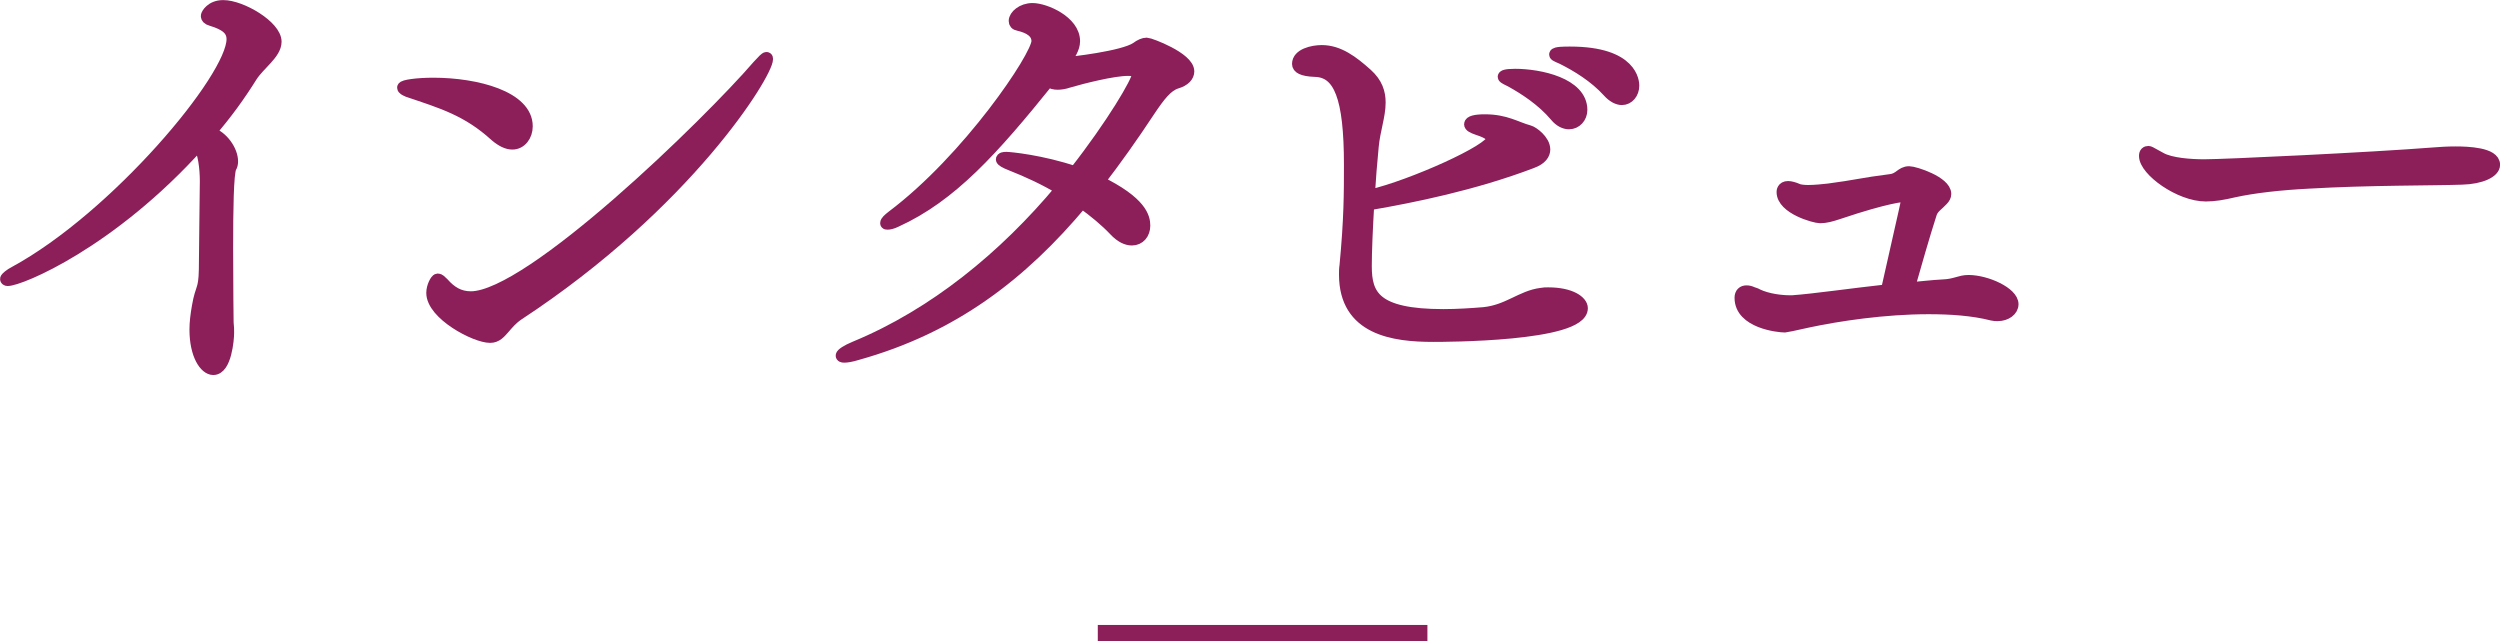
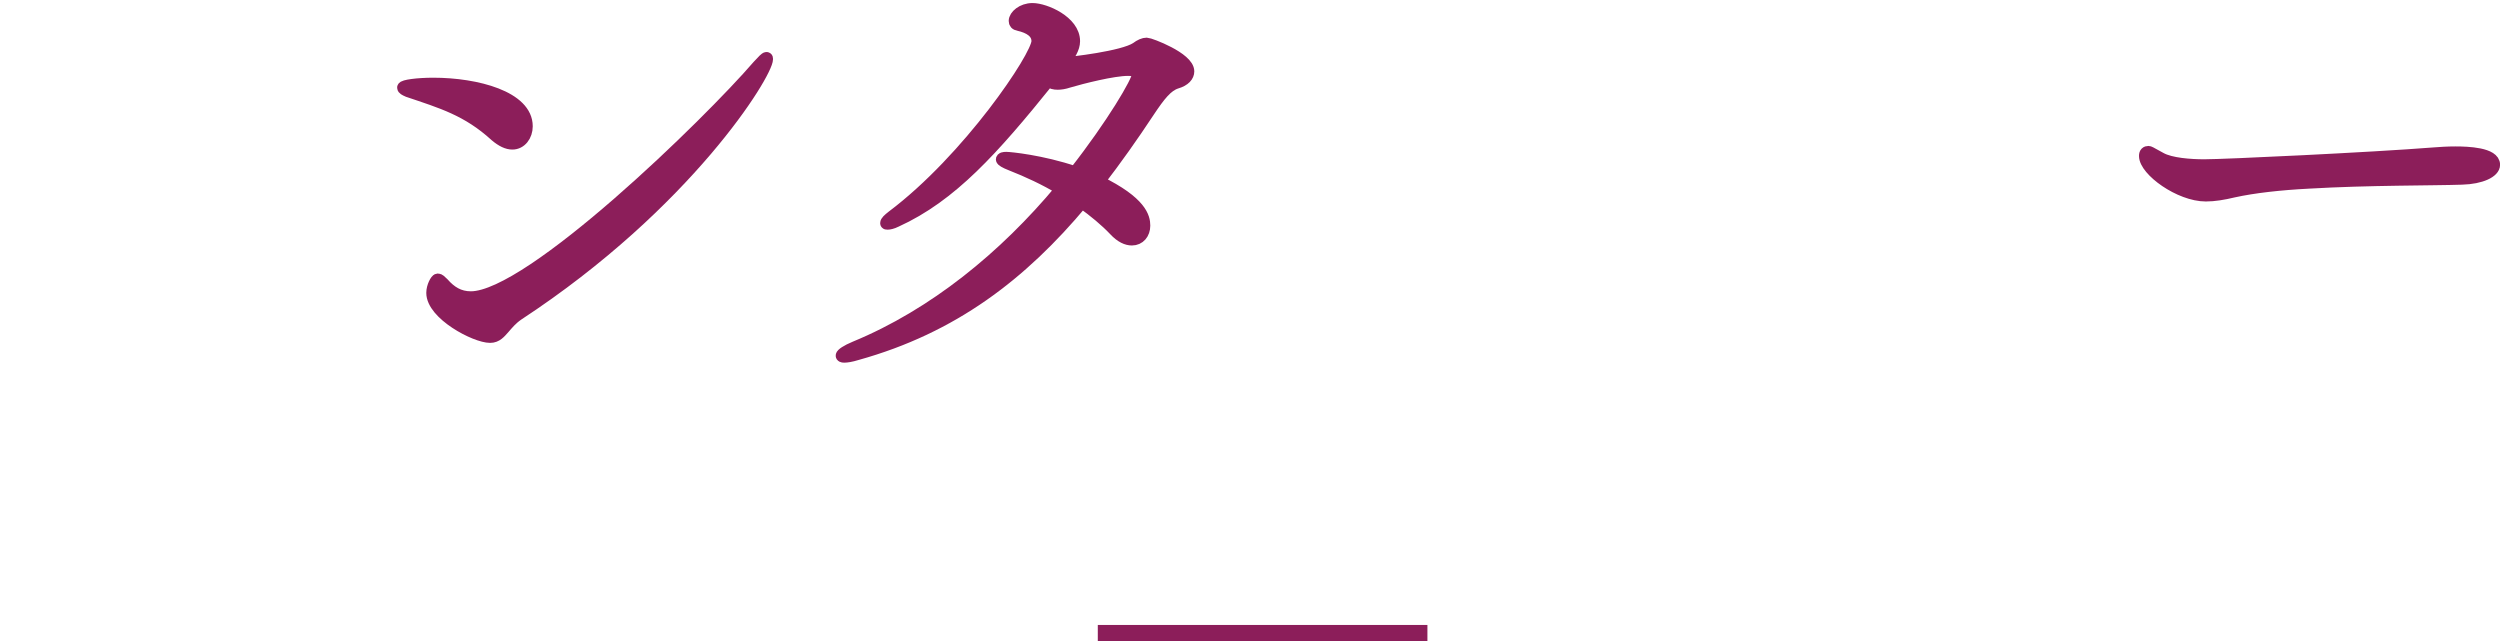
<svg xmlns="http://www.w3.org/2000/svg" id="_レイヤー_2" viewBox="0 0 151.69 38.92">
  <defs>
    <style>.cls-1{fill:none;stroke-miterlimit:10;}.cls-1,.cls-2{stroke:#8c1e5a;}.cls-2{fill:#8c1e5a;stroke-linecap:round;stroke-linejoin:round;stroke-width:.73px;}</style>
  </defs>
  <g id="Design">
-     <path class="cls-2" d="m16.72,2.53c0,.72-.99,1.35-1.47,2.1-.69,1.11-1.53,2.28-2.52,3.42.78.24,1.35,1.11,1.35,1.74,0,.15-.03.27-.09.36-.18.33-.21,2.67-.21,4.92s.03,4.41.03,4.5c.03.24.03.45.03.63,0,.39-.15,2.19-.9,2.19-.48,0-1.08-.84-1.08-2.4,0-.42.06-.9.15-1.41.21-1.2.39-.9.42-2.22.03-2.13.03-3.6.06-5.37,0-.78-.12-1.77-.42-2.22C6.7,14.74,1.21,16.99.46,16.99c-.06,0-.09-.03-.09-.06,0-.06.24-.27.54-.42C7.03,13.18,14.11,4.75,14.11,2.38c0-.57-.39-.9-1.29-1.17-.21-.06-.27-.15-.27-.24s.27-.6.99-.6c1.11,0,3.18,1.23,3.18,2.16Z" />
    <path class="cls-2" d="m31.96,7.66c0,.57-.36,1.05-.87,1.05-.3,0-.63-.15-1.02-.48-1.71-1.56-3.27-2.01-5.31-2.7-.21-.09-.3-.15-.3-.21,0-.12.87-.24,1.83-.24,2.64,0,5.67.81,5.67,2.58Zm-.54,11.43c-.39.27-.63.57-.84.81-.24.27-.45.54-.84.54-.9,0-3.51-1.38-3.51-2.67,0-.39.24-.81.33-.81s.18.09.33.24c.45.51.96.84,1.68.84,3.6,0,14.46-10.59,17.43-14.04.3-.33.45-.48.51-.48.03,0,.03.03.03.06,0,.87-4.83,8.76-15.12,15.51Z" />
    <path class="cls-2" d="m72.1,4.33c0,.27-.21.54-.72.69-.57.18-1.02.75-1.68,1.74-.99,1.5-2.01,2.94-3.03,4.26,2.58,1.26,2.76,2.19,2.76,2.67s-.3.84-.75.84c-.3,0-.66-.15-1.05-.57-.54-.57-1.23-1.14-1.98-1.68-3.66,4.38-7.83,7.59-13.65,9.21-.39.12-.63.15-.78.15-.12,0-.15-.03-.15-.06,0-.09.3-.3.81-.51,4.8-1.98,9.09-5.49,12.51-9.6-.99-.6-2.04-1.08-3.03-1.47-.39-.15-.57-.27-.57-.33s.09-.09.27-.09c.21,0,2.13.18,4.17.87,2.28-2.91,3.81-5.52,3.81-5.91,0-.21-.18-.3-.6-.3-.9,0-2.79.48-3.6.72-.27.09-.48.12-.66.12-.21,0-.36-.03-.57-.18-3.36,4.17-5.88,6.99-9.24,8.52-.24.12-.42.15-.51.15-.06,0-.09,0-.09-.03,0-.09.12-.21.39-.42,4.59-3.45,8.79-9.69,8.79-10.62,0-.54-.48-.84-1.14-.99-.18-.03-.24-.12-.24-.24,0-.3.45-.72,1.08-.72.75,0,2.52.75,2.52,1.95,0,.42-.27.84-.63,1.29l-.06.06c.51-.03,3.66-.39,4.47-.93.24-.18.45-.27.63-.27s2.52.87,2.52,1.68Z" />
-     <path class="cls-2" d="m86.95,20.38c-2.37,0-5.34-.39-5.34-3.72,0-.18,0-.36.03-.54.27-2.82.27-4.41.27-6.12,0-4.11-.63-5.67-2.13-5.7-.78-.03-1.02-.21-1.02-.42,0-.57.87-.78,1.44-.78,1.02,0,1.86.63,2.73,1.41.6.54.78,1.11.78,1.71,0,.81-.33,1.68-.42,2.67-.09.93-.18,2.01-.24,3.03.03-.03.09-.06.12-.06,2.46-.57,7.38-2.76,7.38-3.42,0-.18-.21-.39-.87-.6-.36-.12-.48-.21-.48-.3,0-.15.3-.24.9-.24,1.26,0,1.89.45,2.67.66.24.06.93.57.93,1.11,0,.27-.18.57-.75.78-3.54,1.35-7.32,2.1-9.75,2.52h-.18c-.09,1.5-.15,2.91-.15,3.78,0,1.77.54,2.97,4.71,2.97.84,0,1.74-.06,2.46-.12,1.47-.15,2.28-1.02,3.48-1.17.15-.03.27-.03.42-.03,1.38,0,2.04.51,2.04.9,0,1.68-8.4,1.68-9.03,1.68Zm9-13.71c0,.45-.33.81-.75.81-.24,0-.54-.12-.81-.45-.81-.96-1.89-1.65-2.7-2.1-.18-.09-.45-.21-.45-.27,0-.03.06-.12.69-.12,1.5,0,4.02.54,4.02,2.13Zm3.15-1.47c0,.45-.3.81-.69.81-.24,0-.54-.15-.81-.45-.84-.93-1.95-1.59-2.79-2.01-.18-.09-.45-.18-.45-.24,0-.12.6-.12.9-.12,3.81,0,3.84,1.83,3.84,2.01Z" />
-     <path class="cls-2" d="m122.11,18.46c0,.36-.39.66-.9.66-.12,0-.21,0-.33-.03-1.17-.3-2.52-.39-3.87-.39-2.67,0-5.46.42-7.29.81q-1.35.3-1.41.3c-.39,0-2.7-.24-2.7-1.74,0-.27.15-.39.36-.39.12,0,.24.03.36.09.09.03.21.06.3.12.63.3,1.47.39,1.95.39h.18c1.29-.09,3.54-.42,5.73-.66,1.23-5.43,1.23-5.46,1.23-5.52,0-.15-.09-.21-.18-.21-.06,0-.96.03-3.99,1.05-.45.15-.78.24-1.11.24s-2.28-.54-2.28-1.53c0-.03,0-.3.33-.3.15,0,.36.06.57.15.12.06.39.09.66.09.42,0,.93-.06,1.23-.09,1.62-.21,2.07-.36,3.75-.57.57-.06.66-.48,1.14-.48.33,0,2.19.6,2.19,1.32,0,.12-.06.24-.18.36-.24.27-.57.45-.69.81-.42,1.29-.99,3.3-1.35,4.56.75-.06,1.44-.15,2.07-.18.78-.03,1.02-.27,1.56-.27,1.08,0,2.67.72,2.67,1.41Z" />
    <path class="cls-2" d="m149.38,10.84c-1.68.06-5.7.03-9.27.24-1.77.09-3.36.27-4.59.54-.63.15-1.17.24-1.68.24-1.59,0-3.69-1.53-3.69-2.4,0-.18.09-.24.21-.24.03,0,.06,0,.75.39.6.33,1.77.42,2.64.42,1.23,0,10.11-.42,13.92-.72.36-.03.84-.06,1.32-.06.75,0,2.34.06,2.34.75,0,.42-.78.81-1.95.84Z" />
    <line class="cls-1" x1="66.61" y1="38.42" x2="86.61" y2="38.42" />
  </g>
</svg>